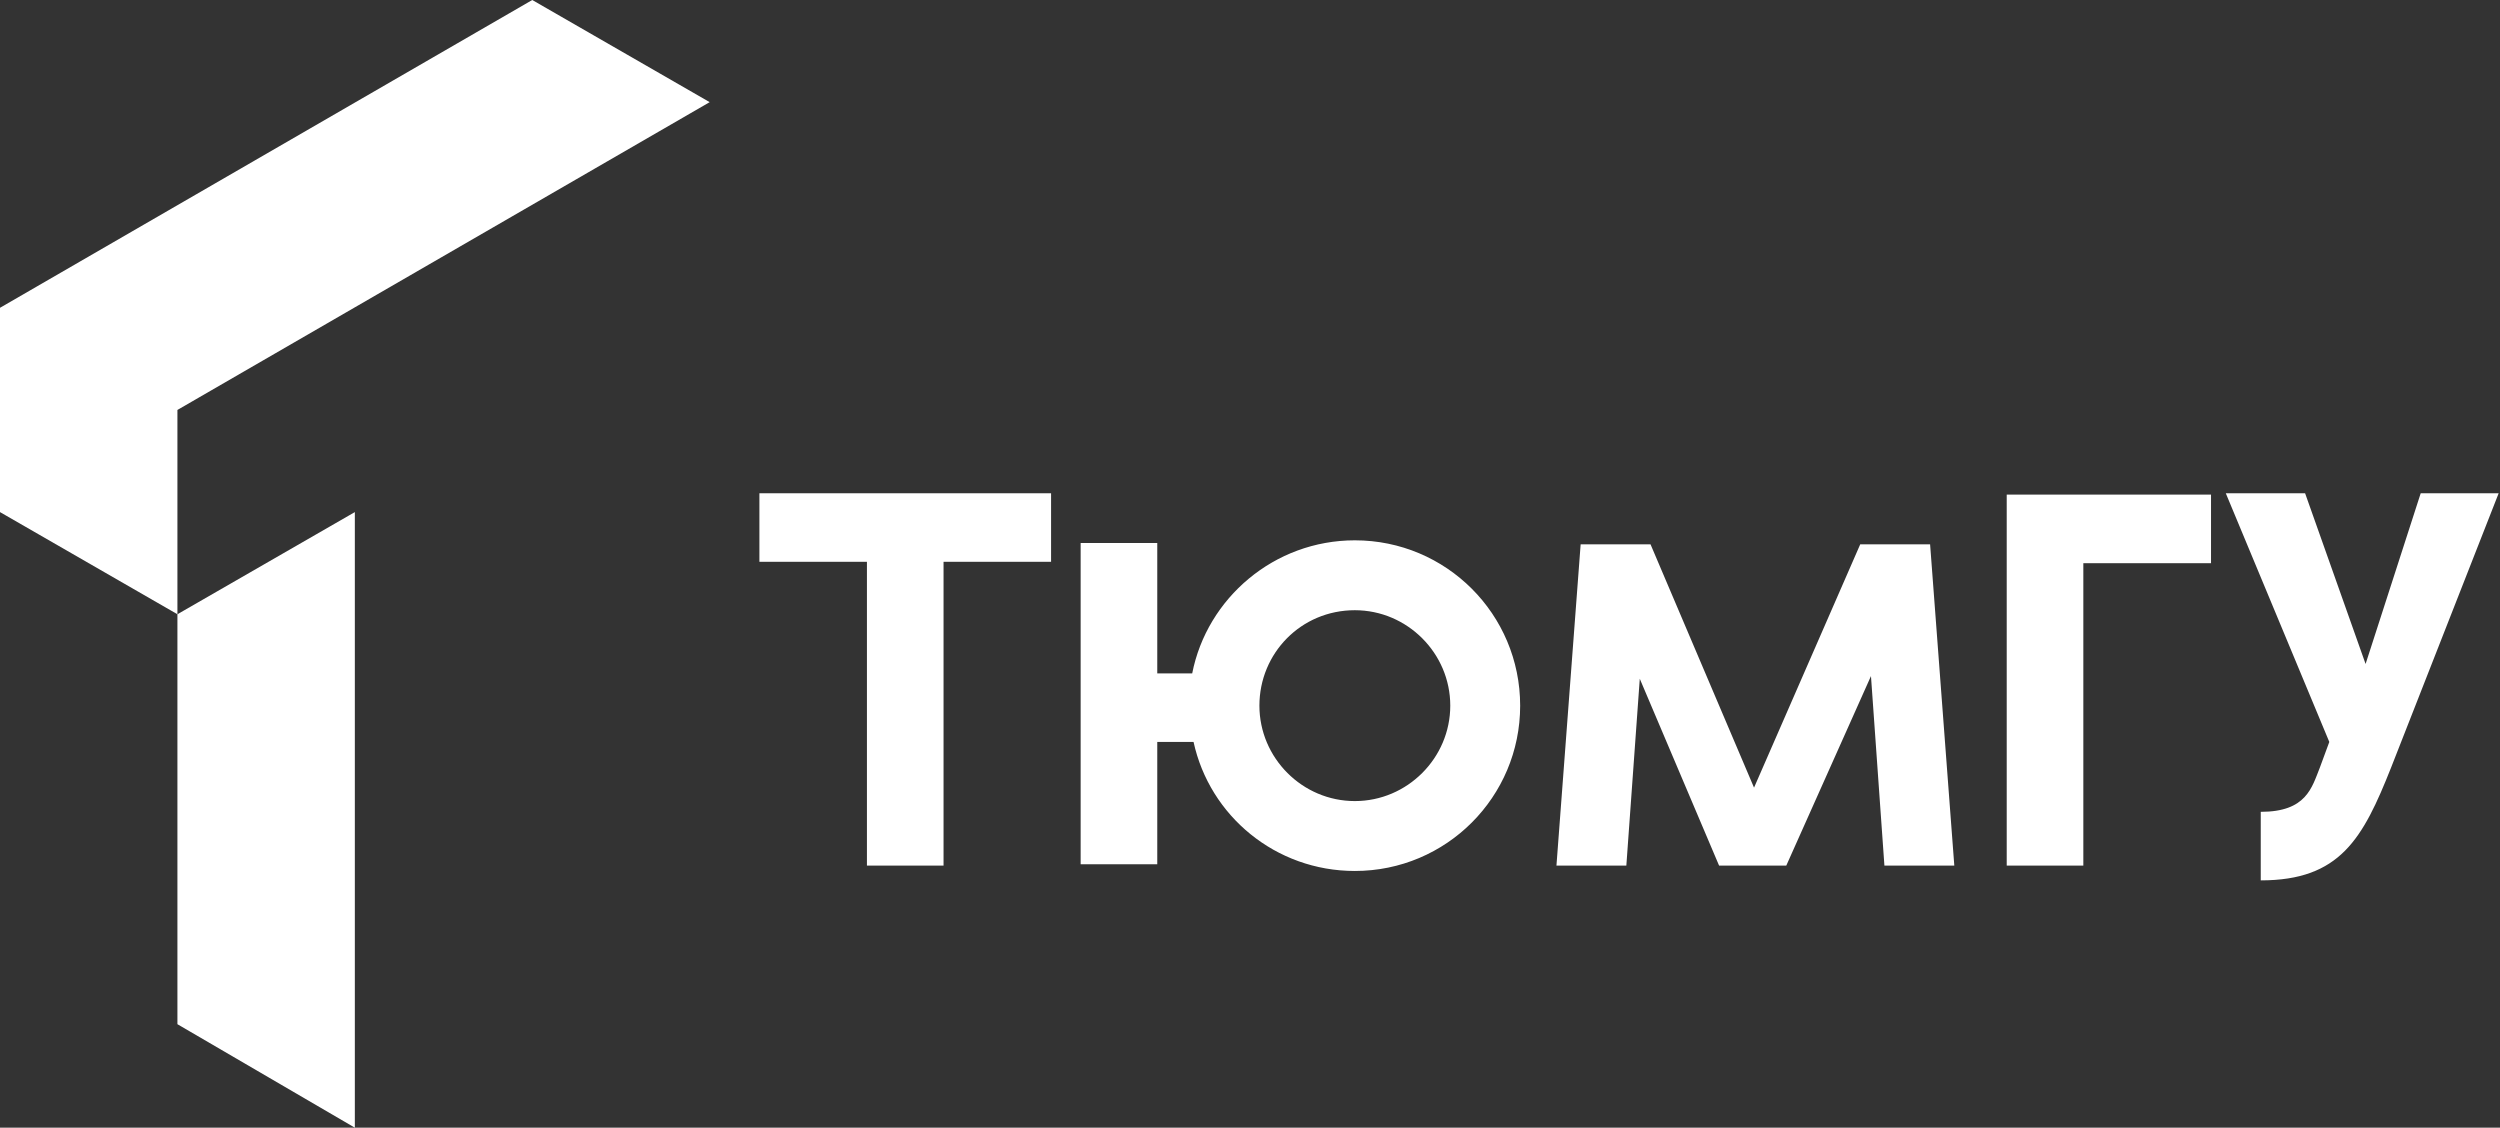
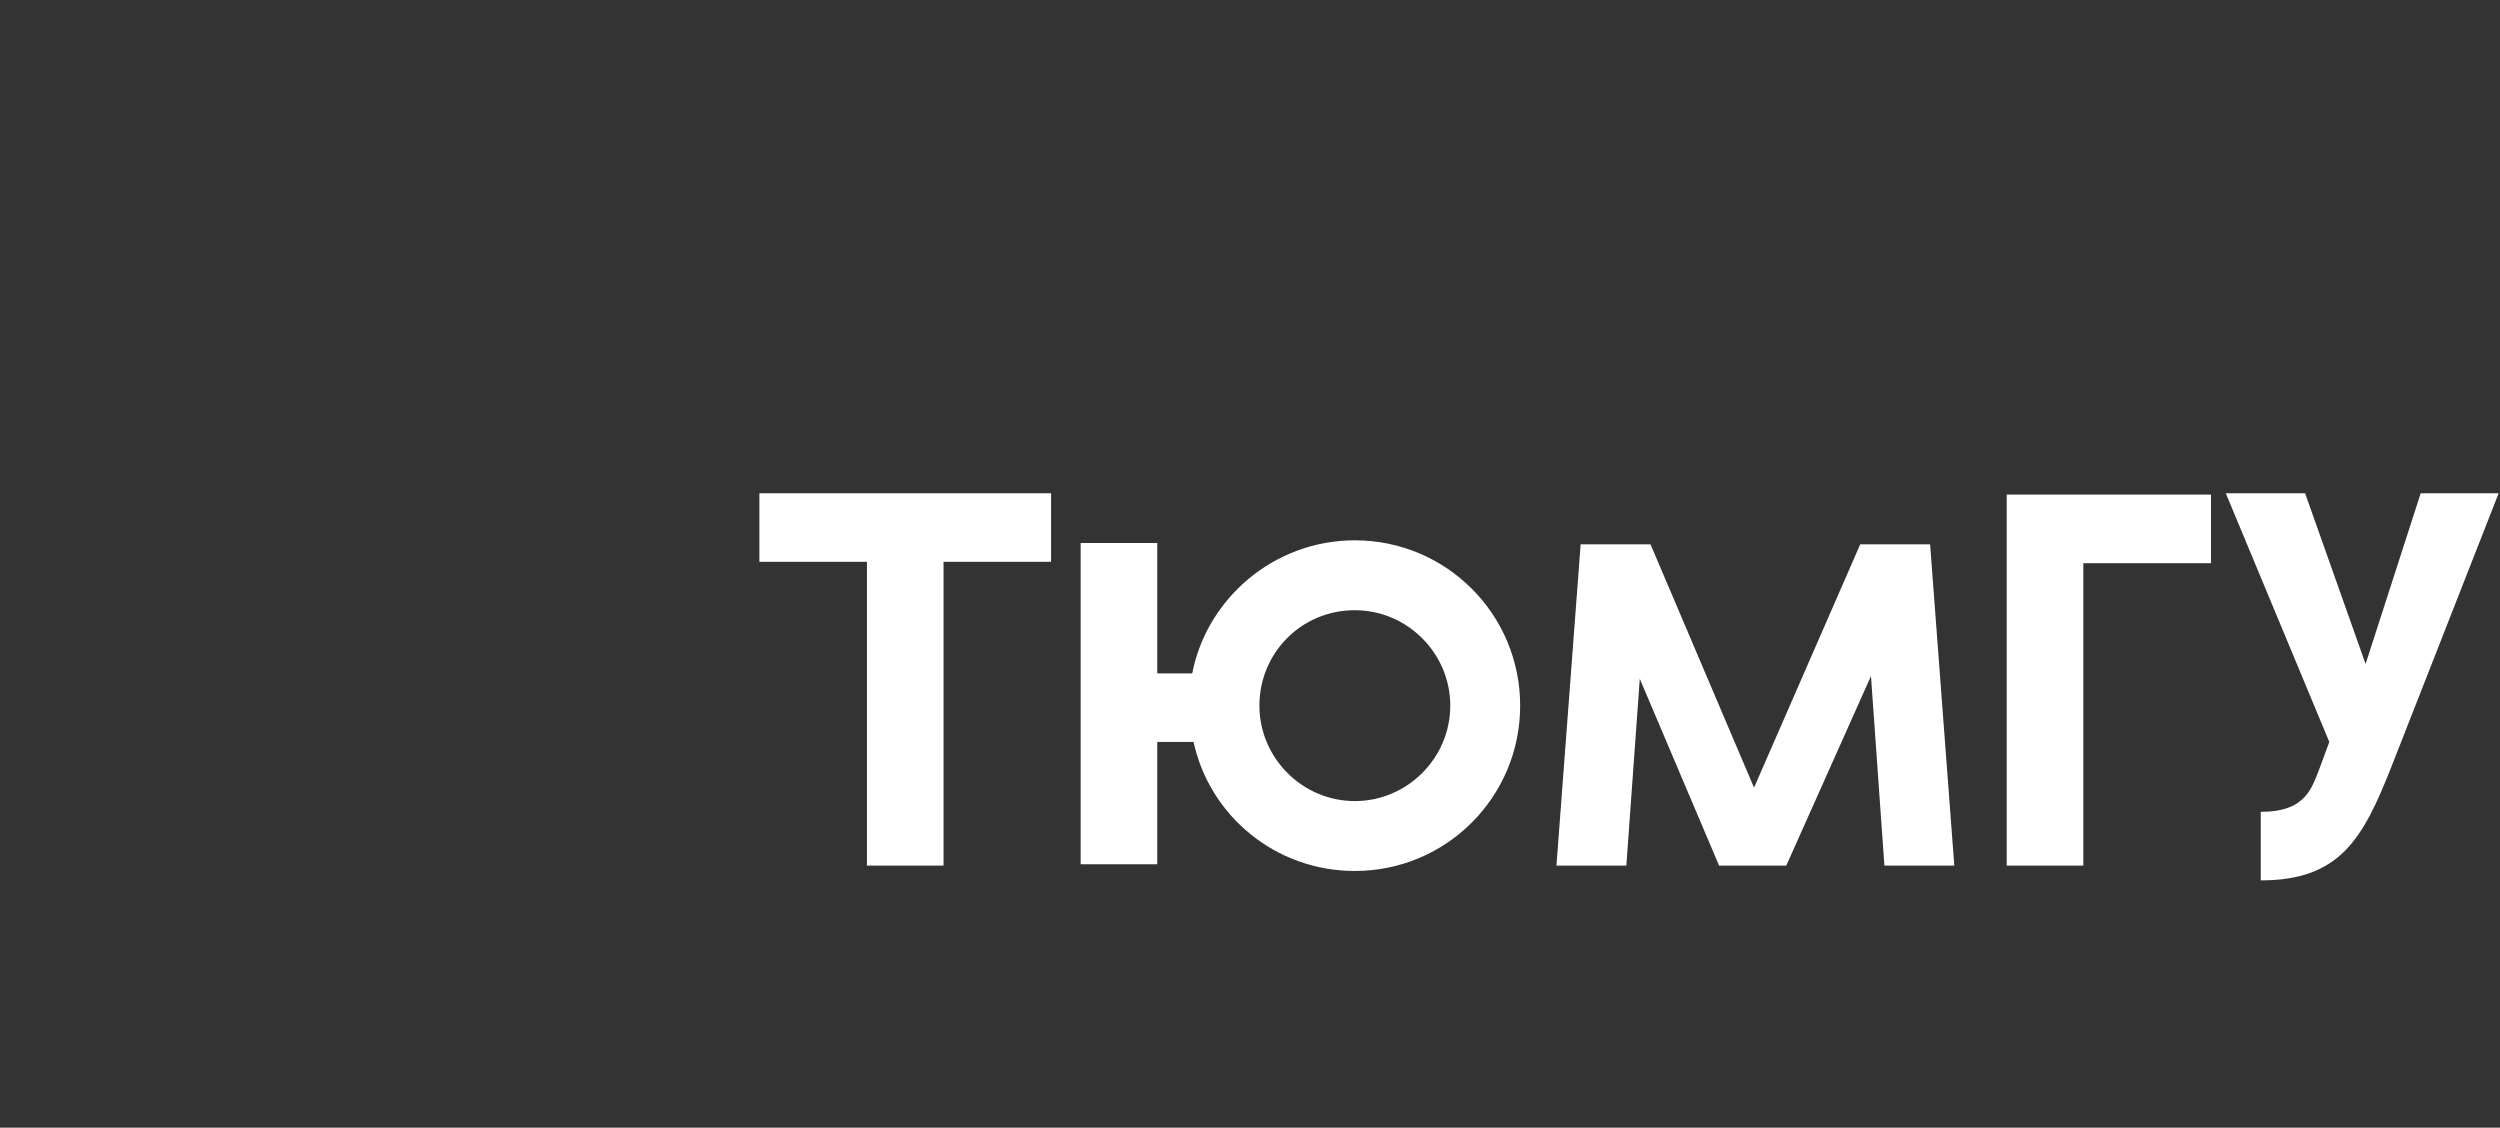
<svg xmlns="http://www.w3.org/2000/svg" version="1.1" id="Слой_1" x="0px" y="0px" viewBox="0 0 186 83.9" style="enable-background:new 0 0 186 83.9;" xml:space="preserve">
  <rect x="0" y="0" width="186" height="83.9" fill="#333333" stroke="none" />
  <style type="text/css">
	.st0{fill-rule:evenodd;clip-rule:evenodd;fill:#FFFFFF;}
</style>
  <g>
    <path class="st0" d="M78.2,41.8h-8v22.6h-5.7V41.8h-8v-5.1h21.7V41.8z M139.2,50.3l1,14.1h5.2l-1.8-23.9h-0.2h-5l-7.9,18.1   l-7.7-18.1h-5h-0.2l-1.8,23.9h5.2l1-13.9l5.9,13.9h5L139.2,50.3z M100.8,40.2c-6,0-11,4.3-12.1,9.9h-2.6v-9.7h-5.7v23.9h5.7v-9.1   h2.7c1.2,5.5,6.1,9.6,12,9.6c6.8,0,12.3-5.5,12.3-12.3S107.6,40.2,100.8,40.2 M100.8,45.4c3.9,0,7.1,3.2,7.1,7.1s-3.2,7.1-7.1,7.1   c-3.9,0-7.1-3.2-7.1-7.1S96.8,45.4,100.8,45.4 M165.6,36.7l7.7,18.5l-0.7,1.9c-0.6,1.5-1,3.3-4.4,3.3v5.1c5.9,0,7.6-3.1,9.7-8.4   l8-20.4h-5.8L176,49.4l-4.5-12.7H165.6z M155,41.8v22.6h-5.7l0-27.6h0h15.2v5.1H155z" />
-     <polygon class="st0" points="52.8,7.6 39.6,0 0,22.9 0,38.1 13.2,45.7 13.2,30.5  " />
-     <polygon class="st0" points="26.4,83.9 26.4,38.1 13.2,45.7 13.2,76.2  " />
  </g>
</svg>